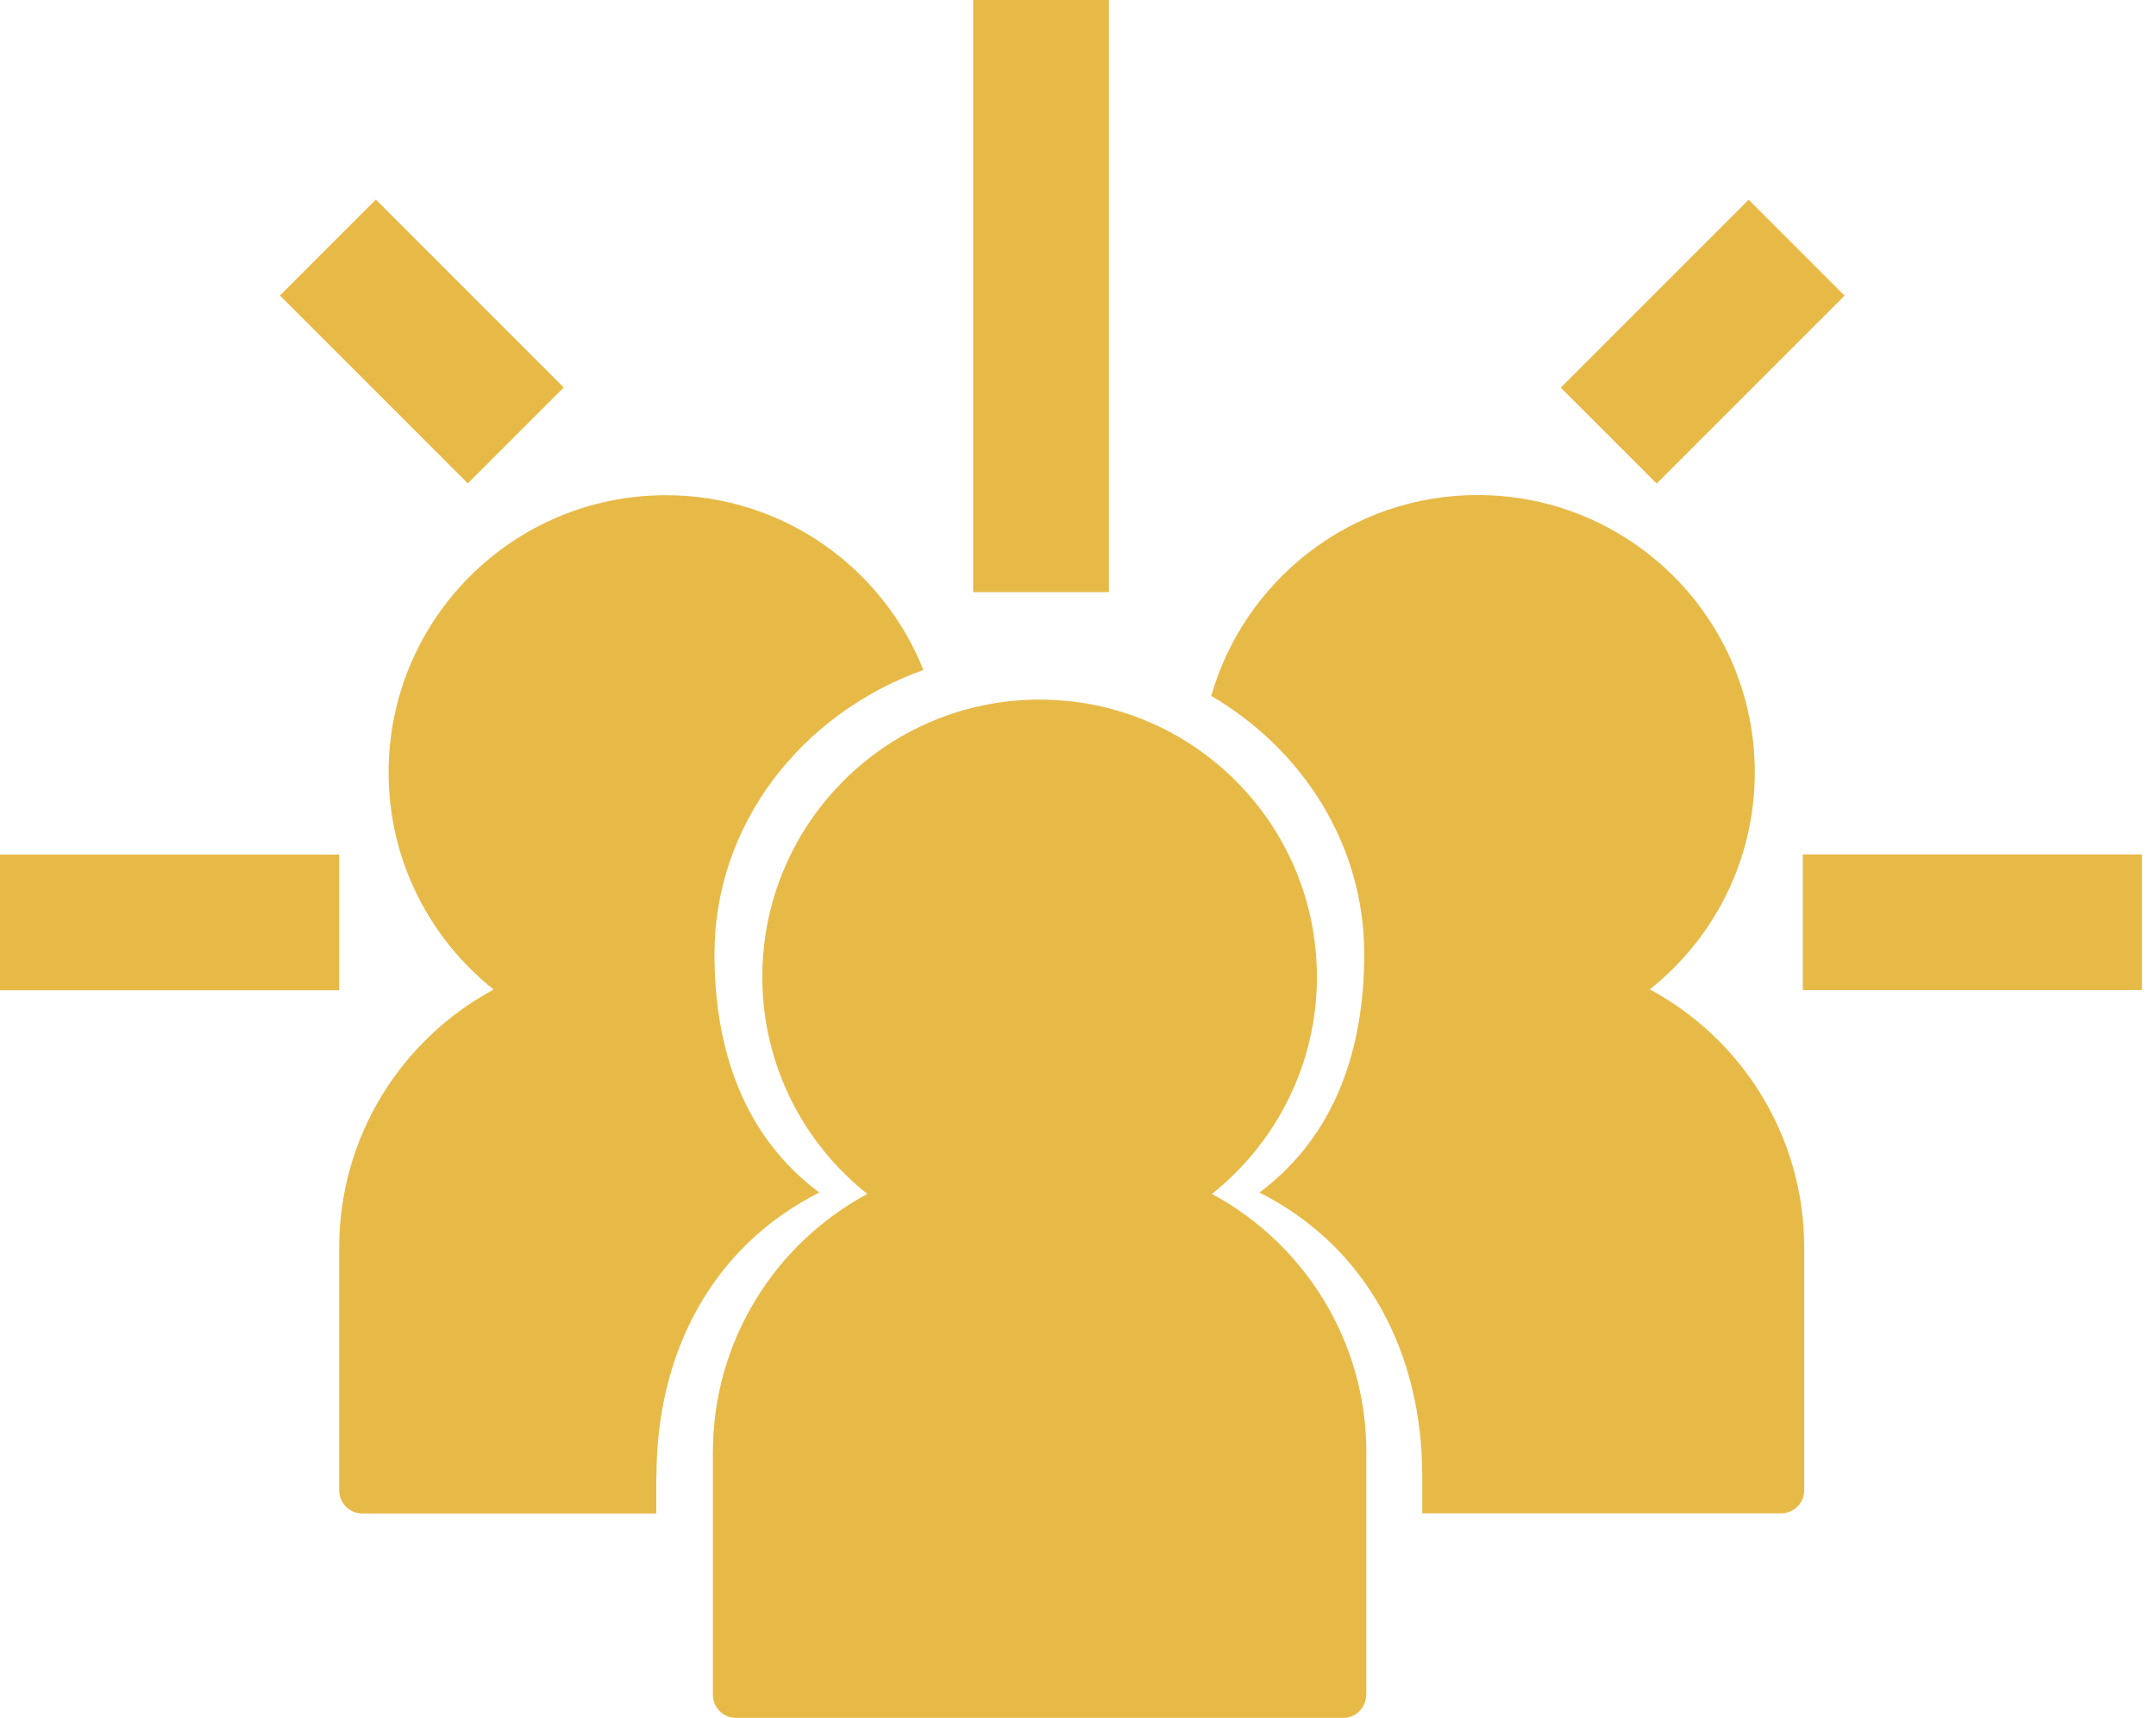
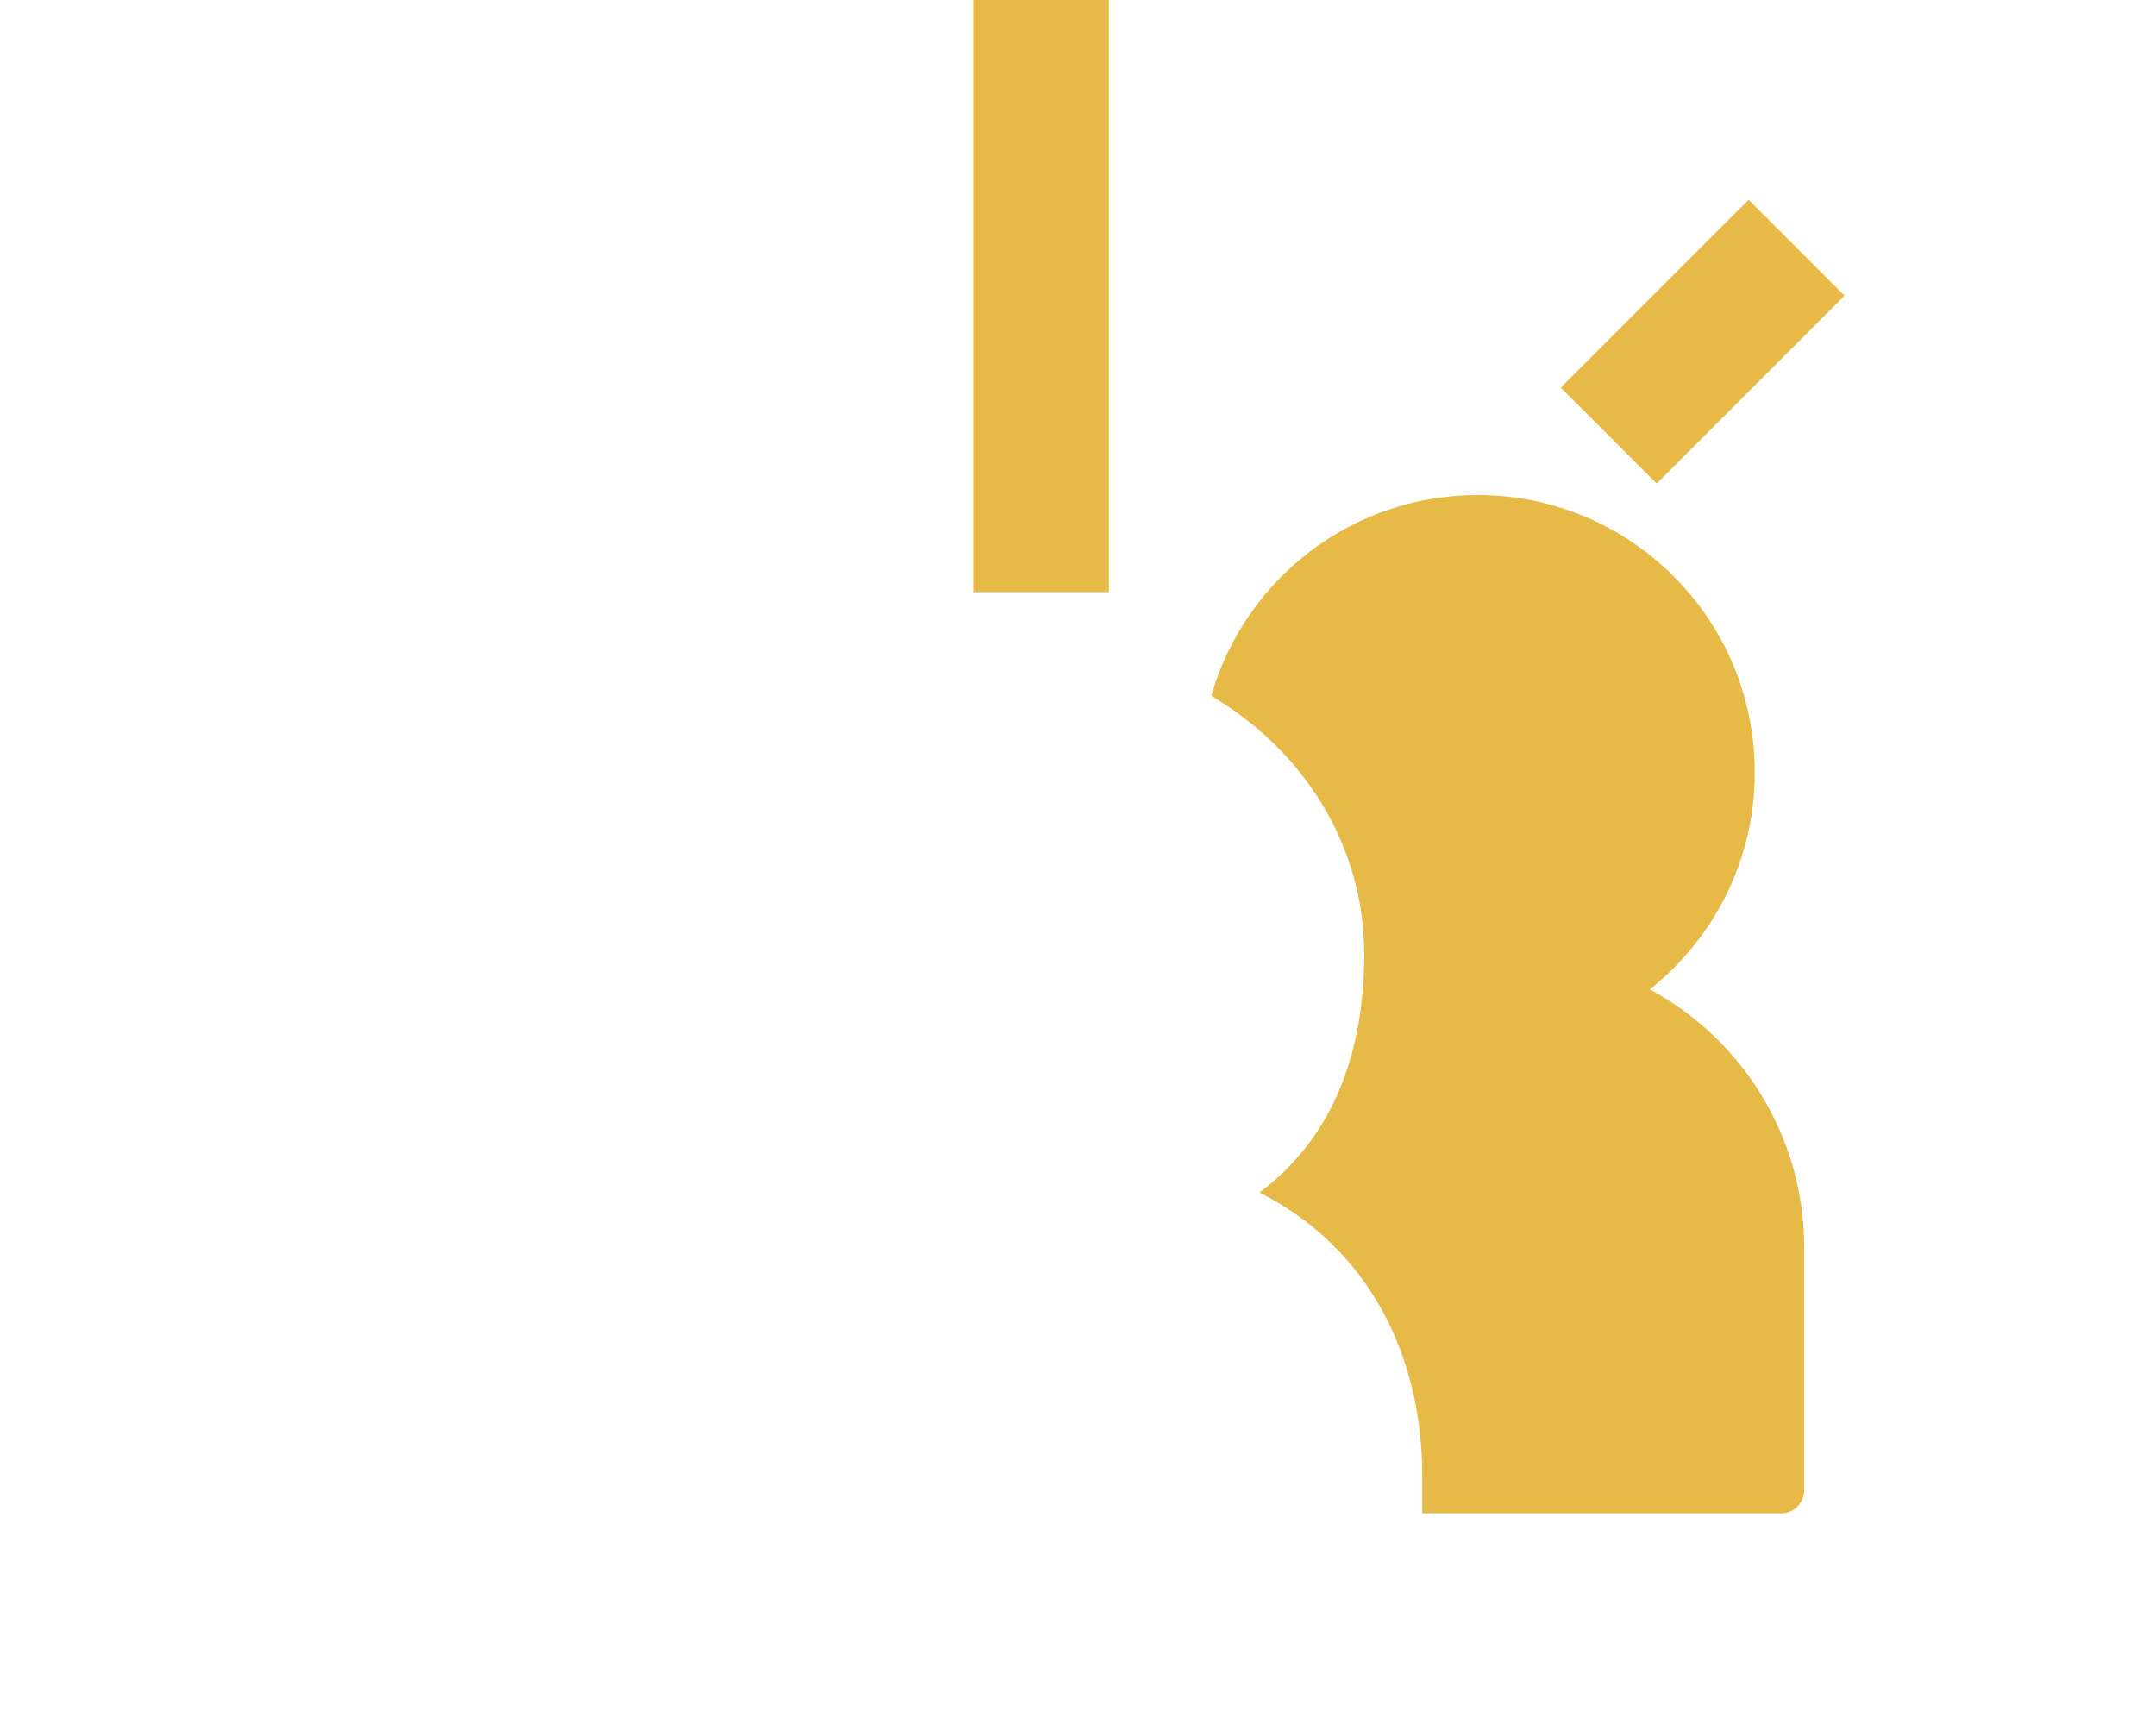
<svg xmlns="http://www.w3.org/2000/svg" width="123" height="98" viewBox="0 0 123 98" fill="none">
  <g clip-path="url(#clip0_1_1515)">
    <path d="M63.26 0H55.52V33.78H63.26V0Z" fill="#E7BA48" />
-     <path d="M26.689 27.578L32.162 22.105L21.442 11.385L15.969 16.858L26.689 27.578Z" fill="#E7BA48" />
-     <path d="M19.35 56.49V48.75H9.53674e-05V56.49H19.35Z" fill="#E7BA48" />
    <path d="M94.12 56.44C97.77 53.54 100.11 49.08 100.11 44.06C100.11 35.32 93.03 28.24 84.29 28.24C77.07 28.24 70.99 33.09 69.1 39.7C74.34 42.77 77.83 48.21 77.83 54.43C77.83 59.94 76.12 64.85 71.85 68.03C78 71.13 81.14 77.22 81.14 84.22V86.33H101.61C102.34 86.33 102.93 85.74 102.93 85.01V71.18C102.93 64.8 99.36 59.26 94.12 56.44Z" fill="#E7BA48" />
-     <path d="M37.45 84.22C37.45 77.22 40.59 71.13 46.74 68.03C42.47 64.85 40.76 59.94 40.76 54.43C40.76 47.02 45.71 40.72 52.68 38.22C50.35 32.38 44.66 28.25 37.99 28.25C29.25 28.25 22.17 35.33 22.17 44.07C22.17 49.09 24.52 53.55 28.16 56.45C22.91 59.28 19.35 64.82 19.35 71.19V85.02C19.35 85.75 19.94 86.34 20.67 86.34H37.44V84.23L37.45 84.22Z" fill="#E7BA48" />
-     <path d="M77.94 96.68C77.94 97.41 77.35 98 76.62 98H41.99C41.26 98 40.67 97.41 40.67 96.68V82.85C40.67 76.47 44.24 70.93 49.48 68.11C45.83 65.21 43.49 60.75 43.49 55.73C43.49 46.99 50.57 39.91 59.31 39.91C68.05 39.91 75.13 46.99 75.13 55.73C75.13 60.75 72.78 65.21 69.14 68.11C74.39 70.94 77.95 76.48 77.95 82.85V96.68H77.94Z" fill="#E7BA48" />
    <path d="M105.233 16.866L99.76 11.393L89.04 22.113L94.513 27.586L105.233 16.866Z" fill="#E7BA48" />
-     <path d="M122.2 56.48V48.74H102.85V56.48H122.2Z" fill="#E7BA48" />
+     <path d="M122.2 56.48H102.85V56.48H122.2Z" fill="#E7BA48" />
  </g>
  <defs>
    <clipPath id="clip0_1_1515">
      <rect width="122.2" height="98.01" fill="white" />
    </clipPath>
  </defs>
</svg>